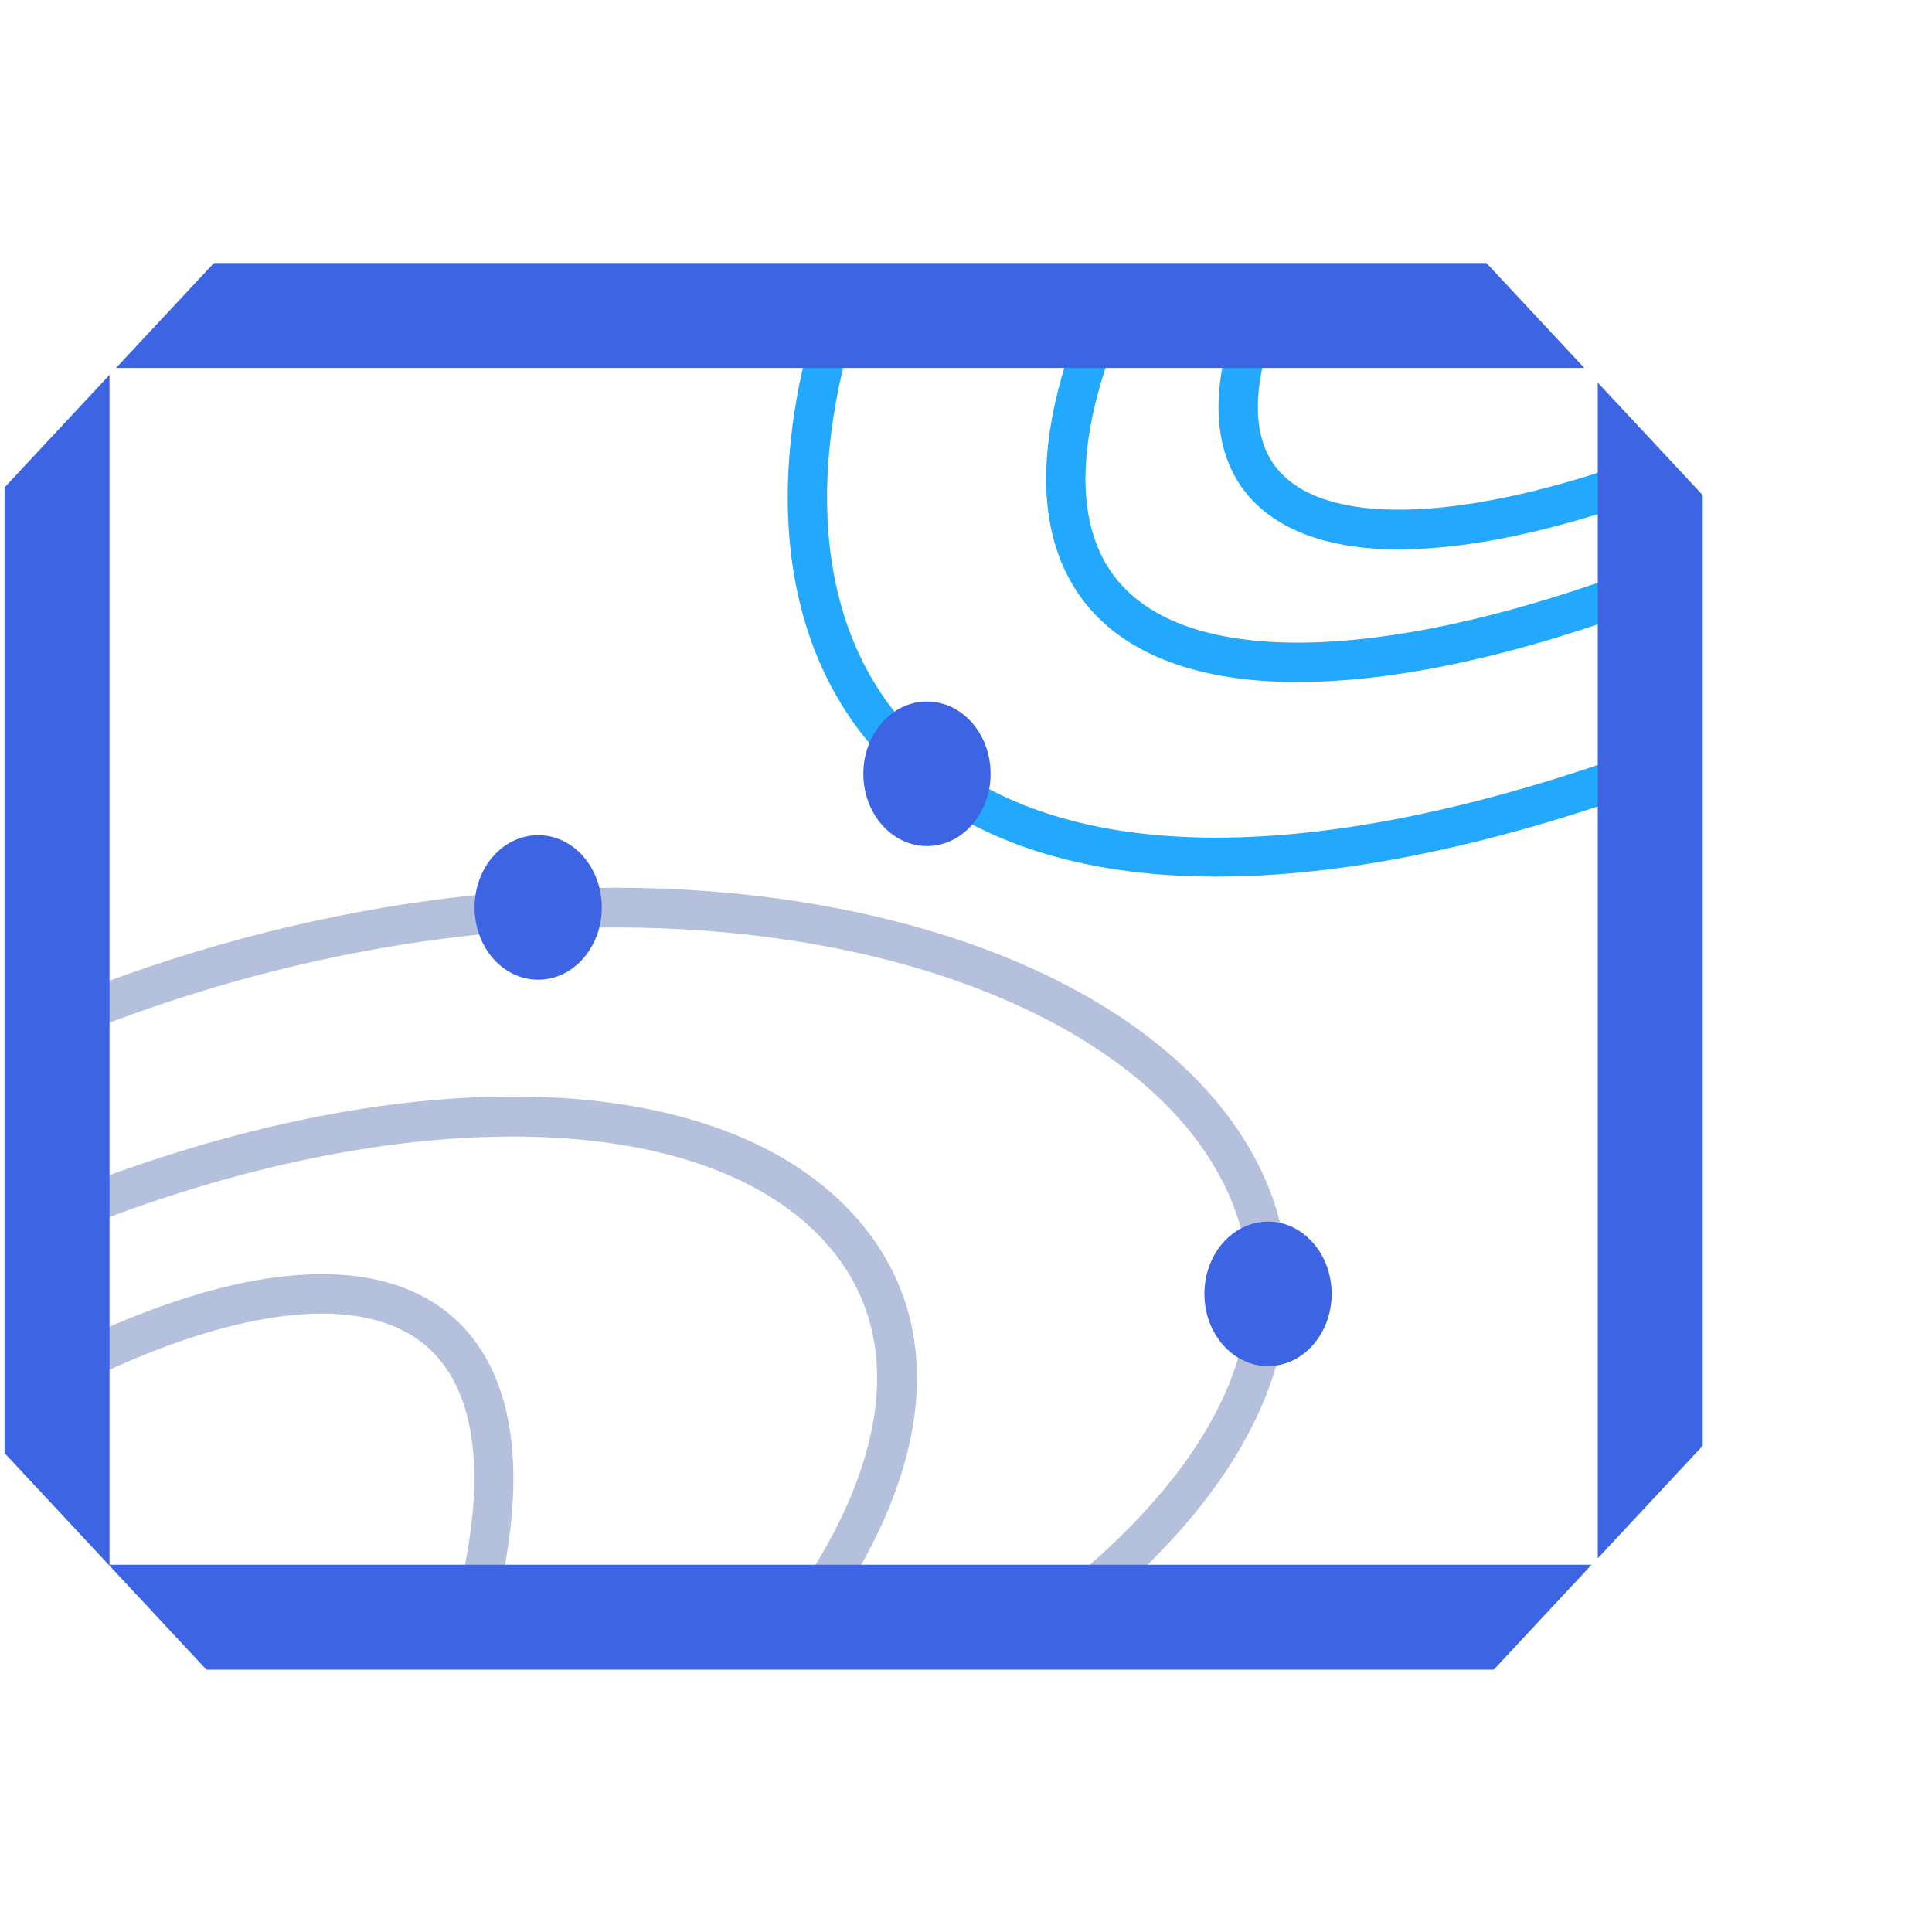
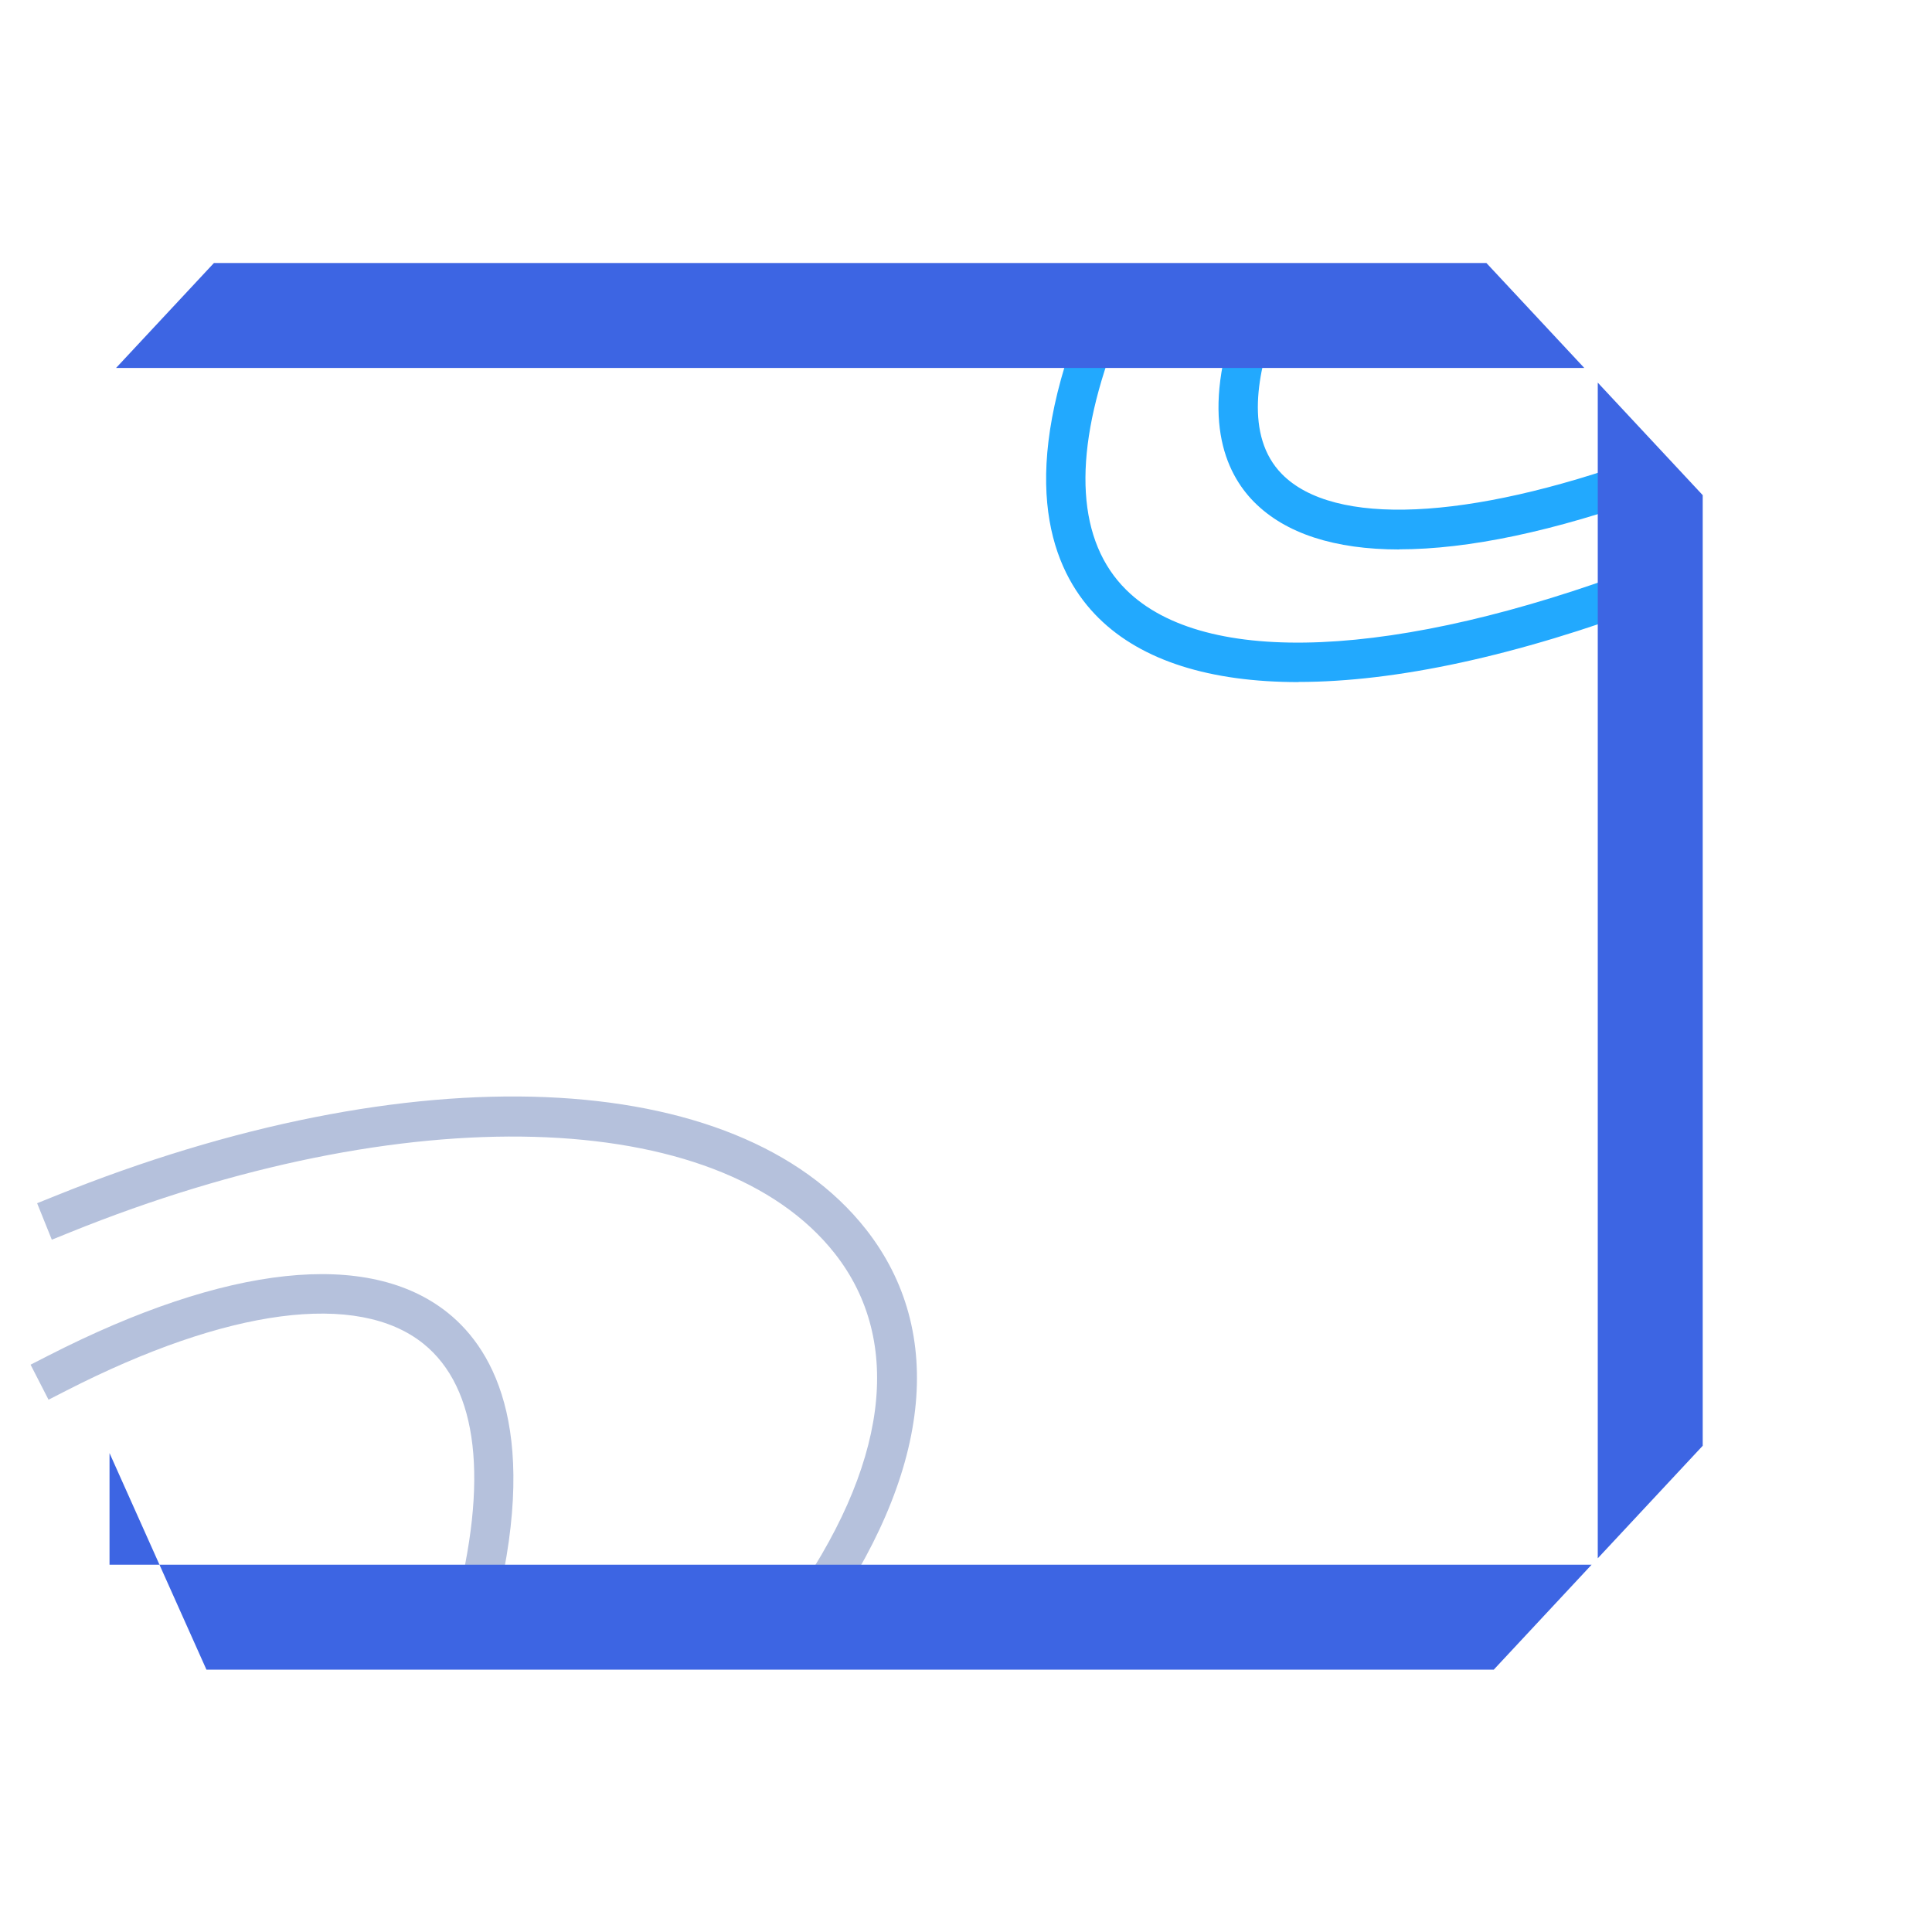
<svg xmlns="http://www.w3.org/2000/svg" width="84" height="84" viewBox="0 0 84 84" fill="none">
  <path d="M21.192 71.317L19.538 70.877L19.755 70.05C21.261 64.365 20.793 60.344 18.409 58.422C15.558 56.129 9.895 56.871 2.868 60.469L2.11 60.857L1.329 59.334L2.087 58.947C9.855 54.972 16.031 54.31 19.481 57.087C21.54 58.747 23.542 62.414 21.409 70.484L21.192 71.311V71.317Z" fill="#B5C1DC" />
  <path d="M56.449 29.656C52.622 29.656 49.651 28.732 47.769 26.873C45.932 25.059 44.261 21.472 46.713 14.662L47.004 13.858L48.612 14.44L48.322 15.244C46.622 19.961 46.845 23.559 48.972 25.652C52.382 29.017 60.72 28.652 71.282 24.683L72.081 24.381L72.685 25.983L71.887 26.285C65.927 28.527 60.675 29.65 56.46 29.65L56.449 29.656Z" fill="#22A9FE" />
  <path d="M60.84 23.89C58.034 23.89 55.889 23.2 54.526 21.826C53.266 20.554 52.131 18.067 53.859 13.448L54.161 12.649L55.764 13.248L55.462 14.047C54.68 16.128 54.099 18.957 55.741 20.617C57.994 22.898 63.817 22.635 71.328 19.927L72.132 19.636L72.713 21.244L71.909 21.535C67.575 23.103 63.834 23.884 60.84 23.884V23.89Z" fill="#22A9FE" />
-   <path d="M52.895 38.114C46.907 38.114 42.111 36.539 38.82 33.397C34.195 28.977 33.014 21.717 35.581 13.465L35.837 12.649L37.468 13.157L37.212 13.973C34.845 21.58 35.86 28.207 40.001 32.16C45.783 37.68 56.91 37.84 71.327 32.61L72.132 32.319L72.713 33.928L71.909 34.218C64.746 36.819 58.325 38.114 52.895 38.114Z" fill="#22A9FE" />
  <path d="M35.17 71.51L33.779 70.513L34.275 69.817C38.598 63.777 39.317 58.342 36.294 54.498C31.241 48.082 17.571 47.7 3.045 53.58L2.253 53.9L1.614 52.314L2.406 51.995C17.879 45.738 32.039 46.32 37.646 53.443C41.181 57.937 40.48 64.102 35.672 70.815L35.176 71.51H35.17Z" fill="#B5C1DC" />
-   <path d="M45.944 71.396L44.894 70.045L45.573 69.52C53.631 63.281 56.22 56.643 52.867 50.837C47.113 40.862 25.236 36.072 3.051 45.134L2.258 45.459L1.614 43.874L2.406 43.548C13.111 39.174 24.569 37.629 34.68 39.191C44.062 40.64 51.236 44.575 54.355 49.982C58.131 56.529 55.314 64.142 46.628 70.872L45.949 71.396H45.944Z" fill="#B5C1DC" />
-   <path d="M43.069 33.642C43.069 35.376 41.831 36.785 40.303 36.785C38.775 36.785 37.537 35.376 37.537 33.642C37.537 31.908 38.775 30.5 40.303 30.5C41.831 30.5 43.069 31.903 43.069 33.642Z" fill="#3D65E3" />
-   <path d="M26.165 39.454C26.165 41.187 24.928 42.596 23.399 42.596C21.871 42.596 20.633 41.193 20.633 39.454C20.633 37.714 21.871 36.311 23.399 36.311C24.928 36.311 26.165 37.72 26.165 39.454Z" fill="#3D65E3" />
-   <path d="M57.897 56.255C57.897 57.988 56.659 59.397 55.131 59.397C53.602 59.397 52.365 57.988 52.365 56.255C52.365 54.521 53.602 53.112 55.131 53.112C56.659 53.112 57.897 54.521 57.897 56.255Z" fill="#3D65E3" />
-   <path d="M4.762 16.299L0.199 21.192V63.178L8.976 72.594H64.946L69.2 68.031H4.762V16.299ZM64.626 11.435H9.301L5.047 15.997H68.881L64.626 11.435ZM69.468 16.63V67.752L74.031 62.859V21.529L69.468 16.636V16.63Z" fill="#3D65E3" />
+   <path d="M4.762 16.299V63.178L8.976 72.594H64.946L69.2 68.031H4.762V16.299ZM64.626 11.435H9.301L5.047 15.997H68.881L64.626 11.435ZM69.468 16.63V67.752L74.031 62.859V21.529L69.468 16.636V16.63Z" fill="#3D65E3" />
</svg>